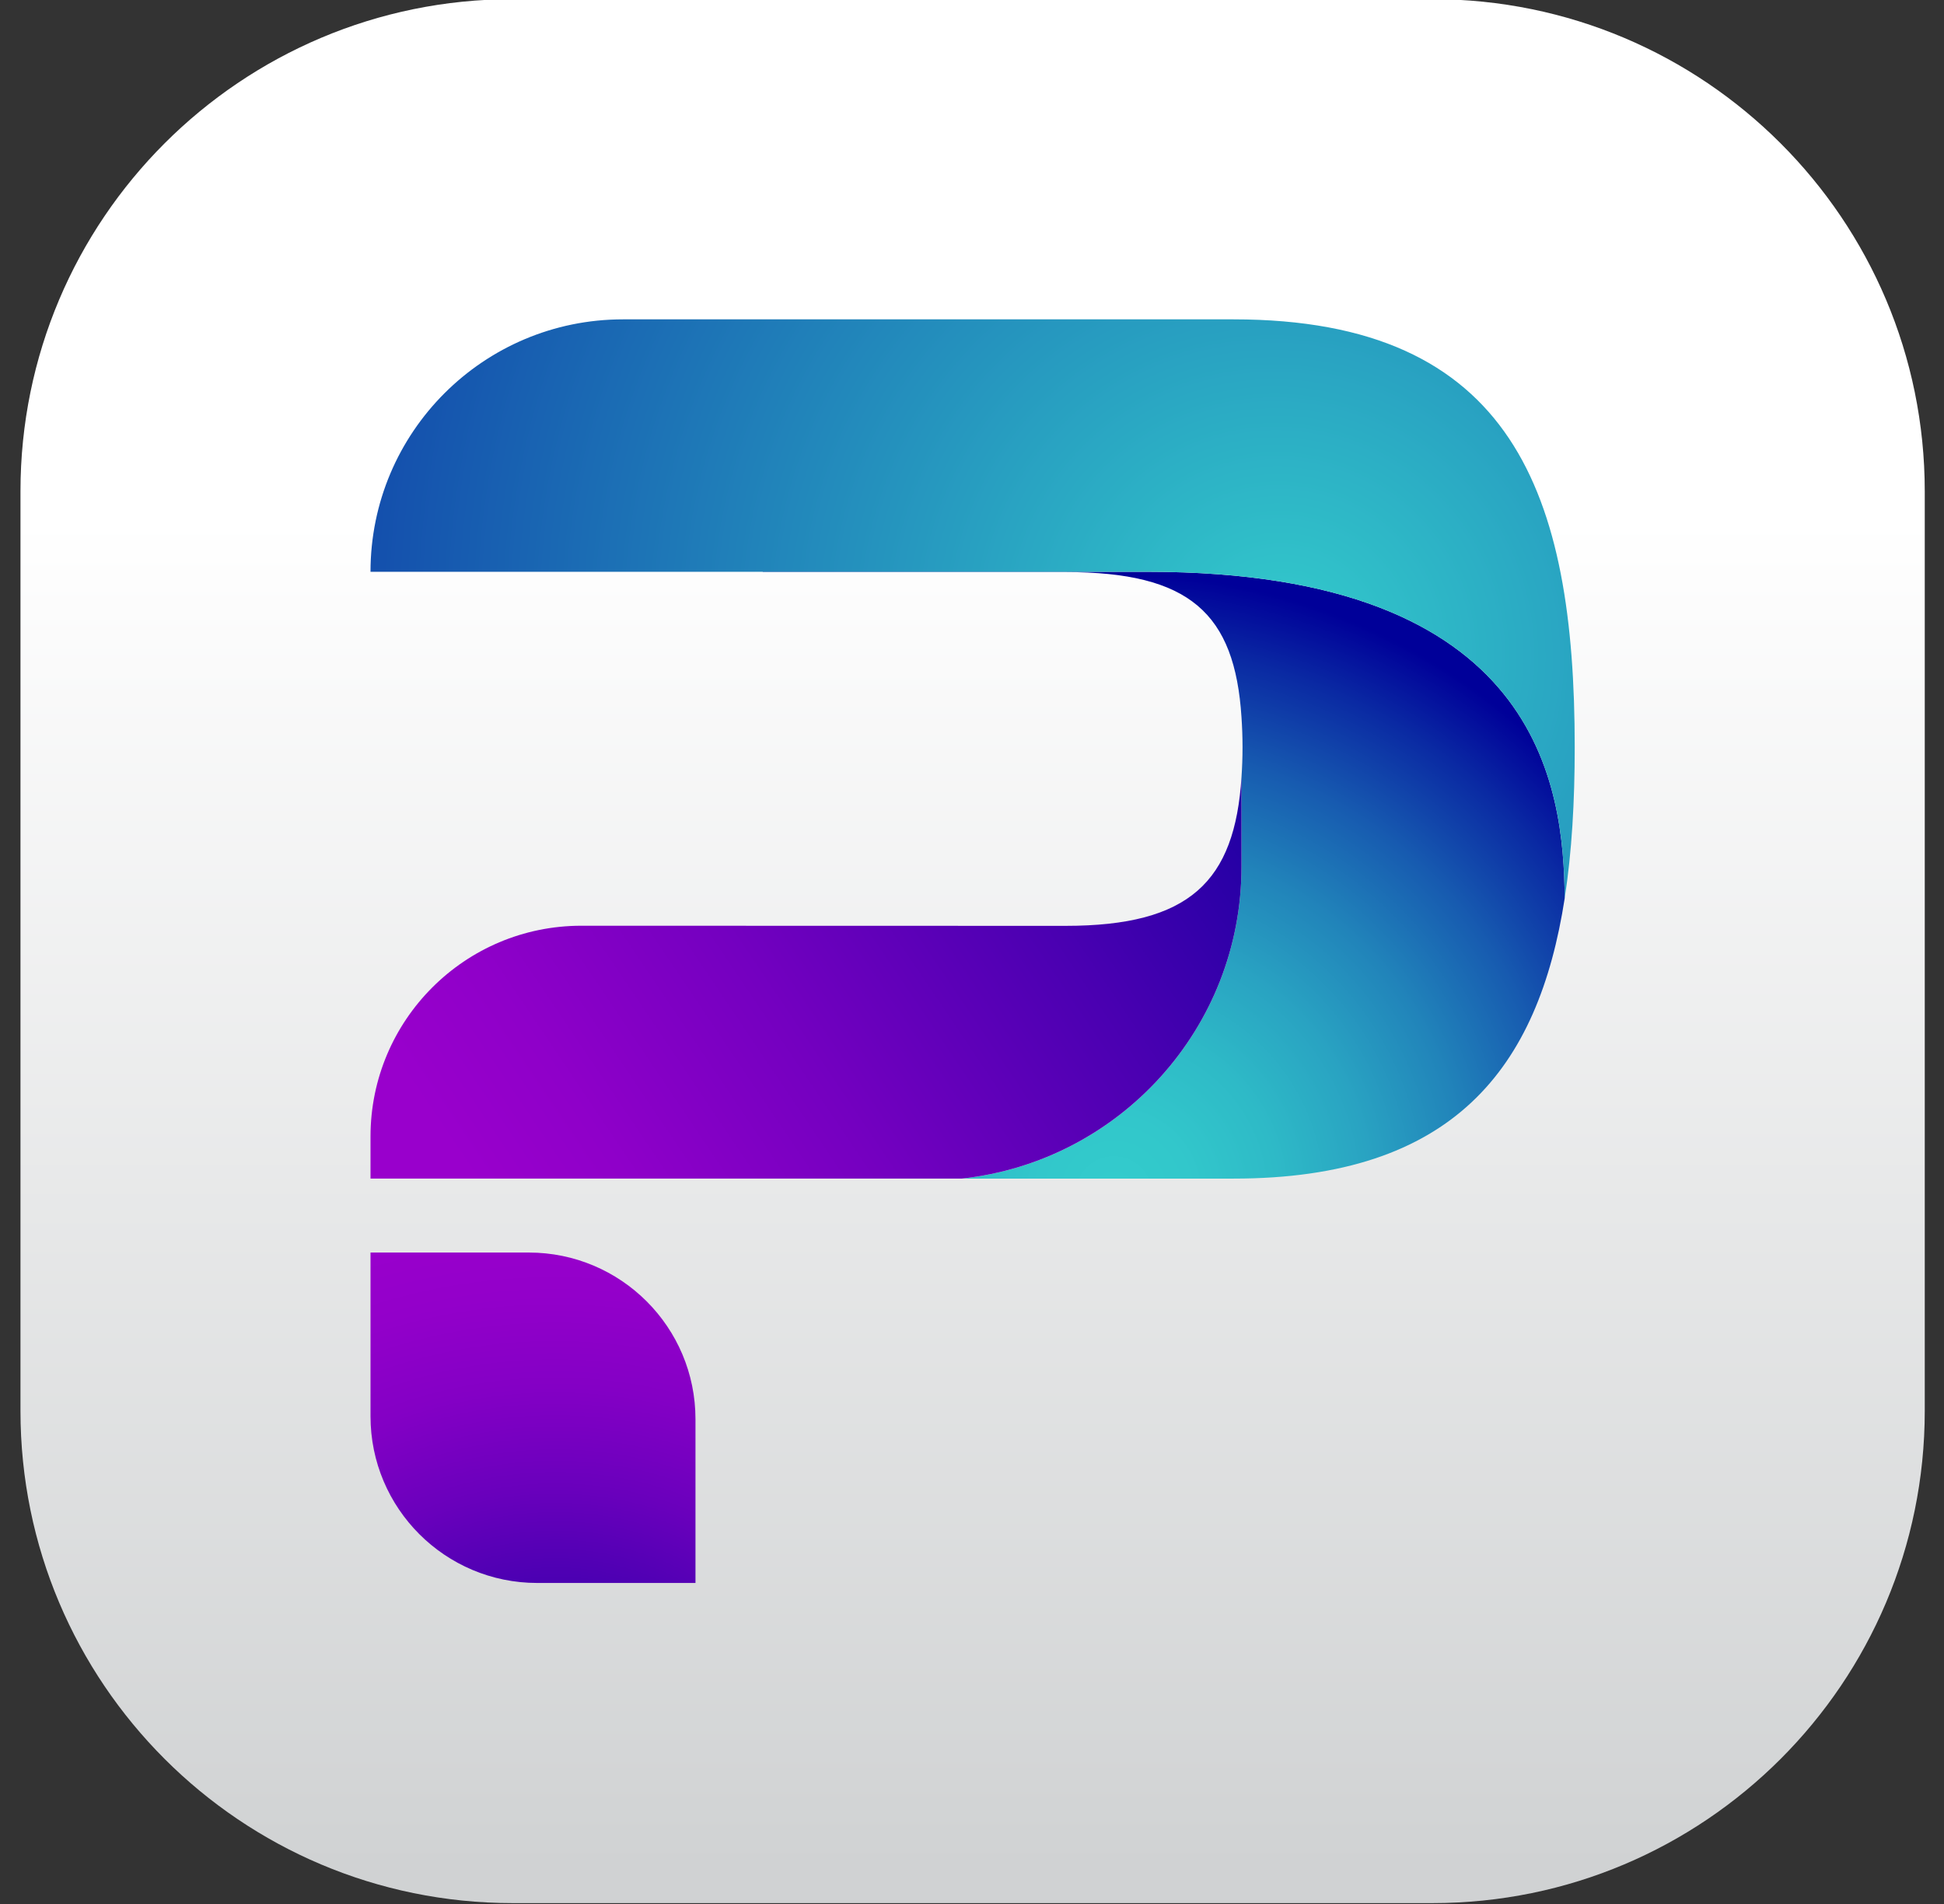
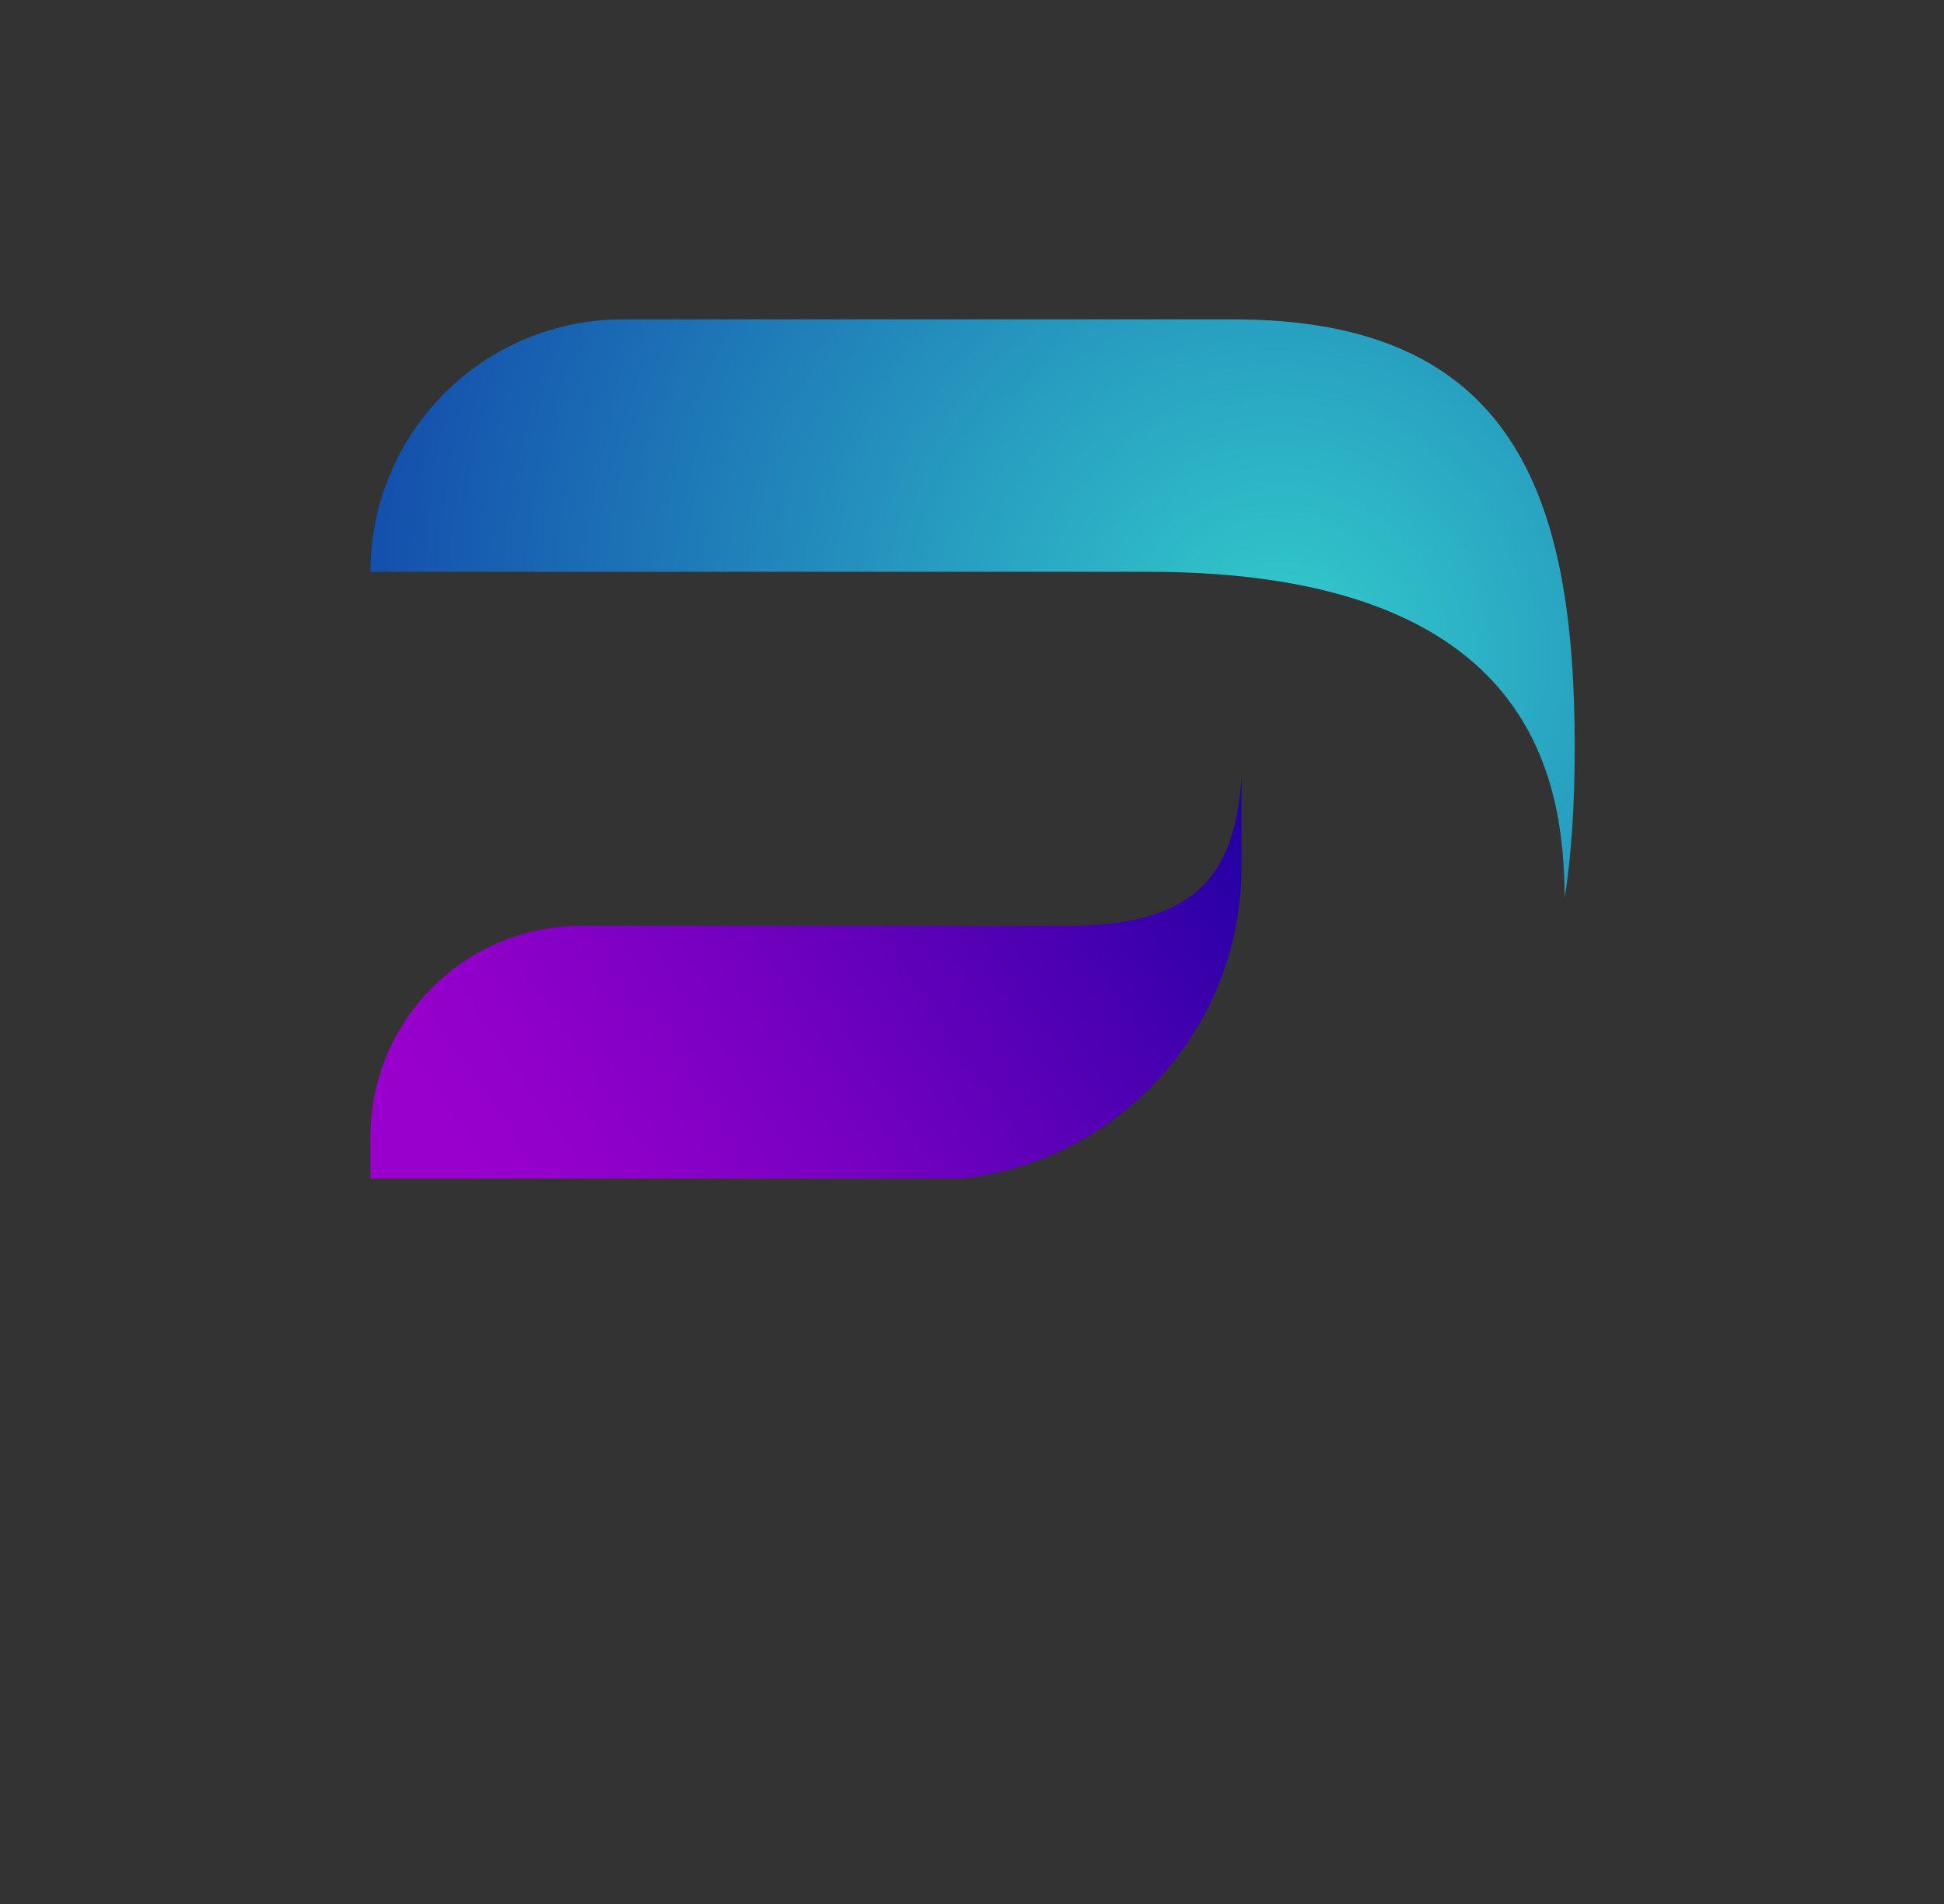
<svg xmlns="http://www.w3.org/2000/svg" width="49" height="48" viewBox="0 0 49 48" fill="none">
  <rect x="0" y="0" width="49" height="48" fill="#333333" stroke="none" />
-   <path d="M36.108 47.978H12.923C6.07 47.978 0.516 42.423 0.516 35.571V12.386C0.515 5.534 6.07 -0.021 12.923 -0.021H36.108C42.961 -0.021 48.515 5.534 48.515 12.386V35.571C48.515 42.423 42.961 47.978 36.108 47.978Z" fill="url(#paint0_linear_5464_506)" />
-   <path d="M13.328 31.577H9.339V35.705C9.339 38.026 11.22 39.907 13.541 39.907H17.53V35.779C17.531 33.458 15.649 31.577 13.328 31.577Z" fill="url(#paint1_radial_5464_506)" />
-   <path d="M28.935 14.415C20.458 14.415 21.363 14.415 19.226 14.415V14.422H26.859C29.987 14.422 31.124 15.459 31.293 18.084C31.309 18.323 31.319 18.57 31.319 18.836C31.319 19.102 31.309 19.351 31.293 19.59V21.848C31.293 25.925 28.209 29.281 24.247 29.713H31.091C36.635 29.713 38.777 26.929 39.44 22.643C39.41 19.863 38.854 14.415 28.935 14.415Z" fill="url(#paint2_radial_5464_506)" />
  <path d="M31.293 21.847V19.59C31.124 22.227 29.987 23.341 26.858 23.341L14.655 23.338C11.72 23.337 9.339 25.717 9.339 28.653V29.712H24.247C28.208 29.28 31.293 25.924 31.293 21.847Z" fill="url(#paint3_linear_5464_506)" />
  <path d="M31.091 8.051H15.703C12.188 8.051 9.339 10.9 9.339 14.415H17.174H19.225C21.362 14.415 20.458 14.415 28.934 14.415C38.854 14.415 39.41 19.863 39.44 22.642C39.62 21.476 39.692 20.199 39.692 18.836C39.692 12.466 38.145 8.051 31.091 8.051Z" fill="url(#paint4_radial_5464_506)" />
  <defs>
    <linearGradient id="paint0_linear_5464_506" x1="24.515" y1="-5.133" x2="24.515" y2="47.119" gradientUnits="userSpaceOnUse">
      <stop stop-color="white" />
      <stop offset="0.349" stop-color="white" />
      <stop offset="1" stop-color="#D0D2D3" />
    </linearGradient>
    <radialGradient id="paint1_radial_5464_506" cx="0" cy="0" r="1" gradientUnits="userSpaceOnUse" gradientTransform="translate(14.06 44.484) rotate(-177.375) scale(15.333 13.639)">
      <stop stop-color="#000099" />
      <stop offset="0.092" stop-color="#1700A1" />
      <stop offset="0.305" stop-color="#4500B0" />
      <stop offset="0.509" stop-color="#6900BC" />
      <stop offset="0.698" stop-color="#8400C5" />
      <stop offset="0.867" stop-color="#9300CA" />
      <stop offset="1" stop-color="#9900CC" />
    </radialGradient>
    <radialGradient id="paint2_radial_5464_506" cx="0" cy="0" r="1" gradientUnits="userSpaceOnUse" gradientTransform="translate(28.069 30.154) scale(15.732)">
      <stop stop-color="#33CCCC" />
      <stop offset="0.124" stop-color="#32C7CB" />
      <stop offset="0.264" stop-color="#2EBAC7" />
      <stop offset="0.412" stop-color="#29A3C2" />
      <stop offset="0.565" stop-color="#2184BA" />
      <stop offset="0.723" stop-color="#175BB0" />
      <stop offset="0.881" stop-color="#0A2AA3" />
      <stop offset="1" stop-color="#000099" />
    </radialGradient>
    <linearGradient id="paint3_linear_5464_506" x1="34.186" y1="16.585" x2="10.365" y2="32.653" gradientUnits="userSpaceOnUse">
      <stop stop-color="#000099" />
      <stop offset="0.061" stop-color="#0D009D" />
      <stop offset="0.349" stop-color="#4900B1" />
      <stop offset="0.595" stop-color="#7400C0" />
      <stop offset="0.786" stop-color="#8F00C9" />
      <stop offset="0.899" stop-color="#9900CC" />
    </linearGradient>
    <radialGradient id="paint4_radial_5464_506" cx="0" cy="0" r="1" gradientUnits="userSpaceOnUse" gradientTransform="translate(32.306 16.241) rotate(39.184) scale(37.811 36.725)">
      <stop stop-color="#33CCCC" />
      <stop offset="1" stop-color="#000099" />
    </radialGradient>
  </defs>
</svg>